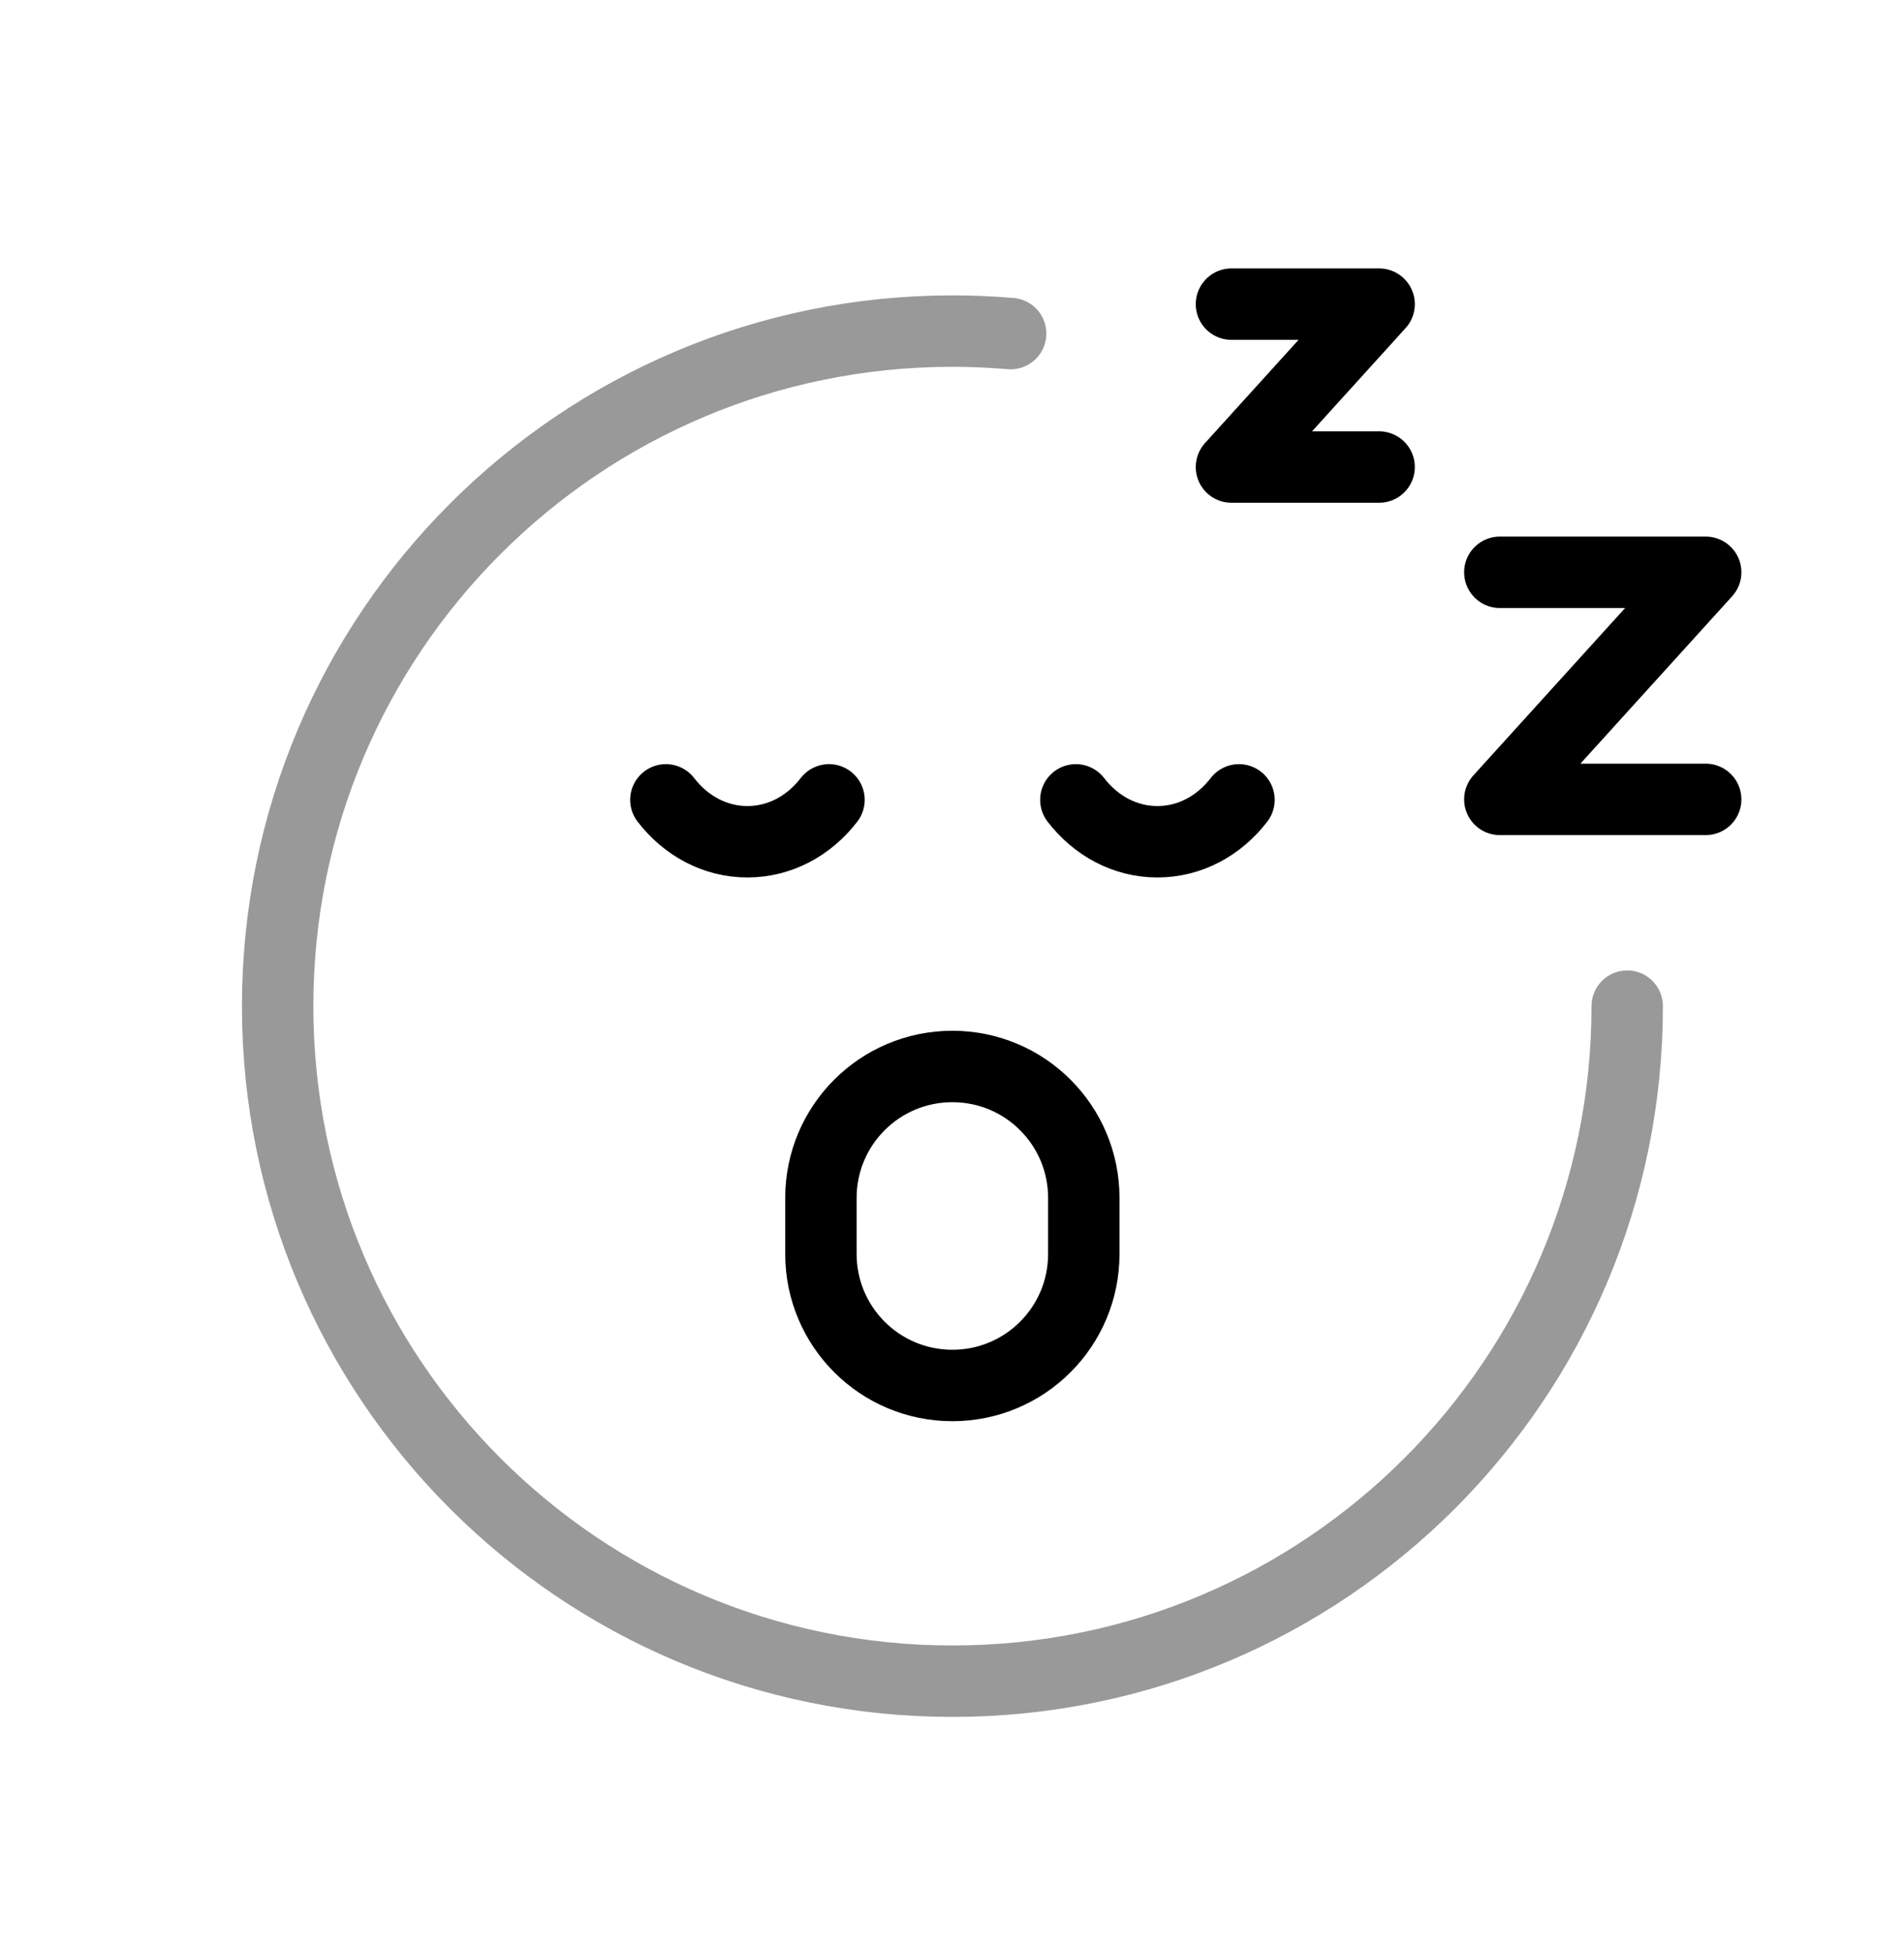
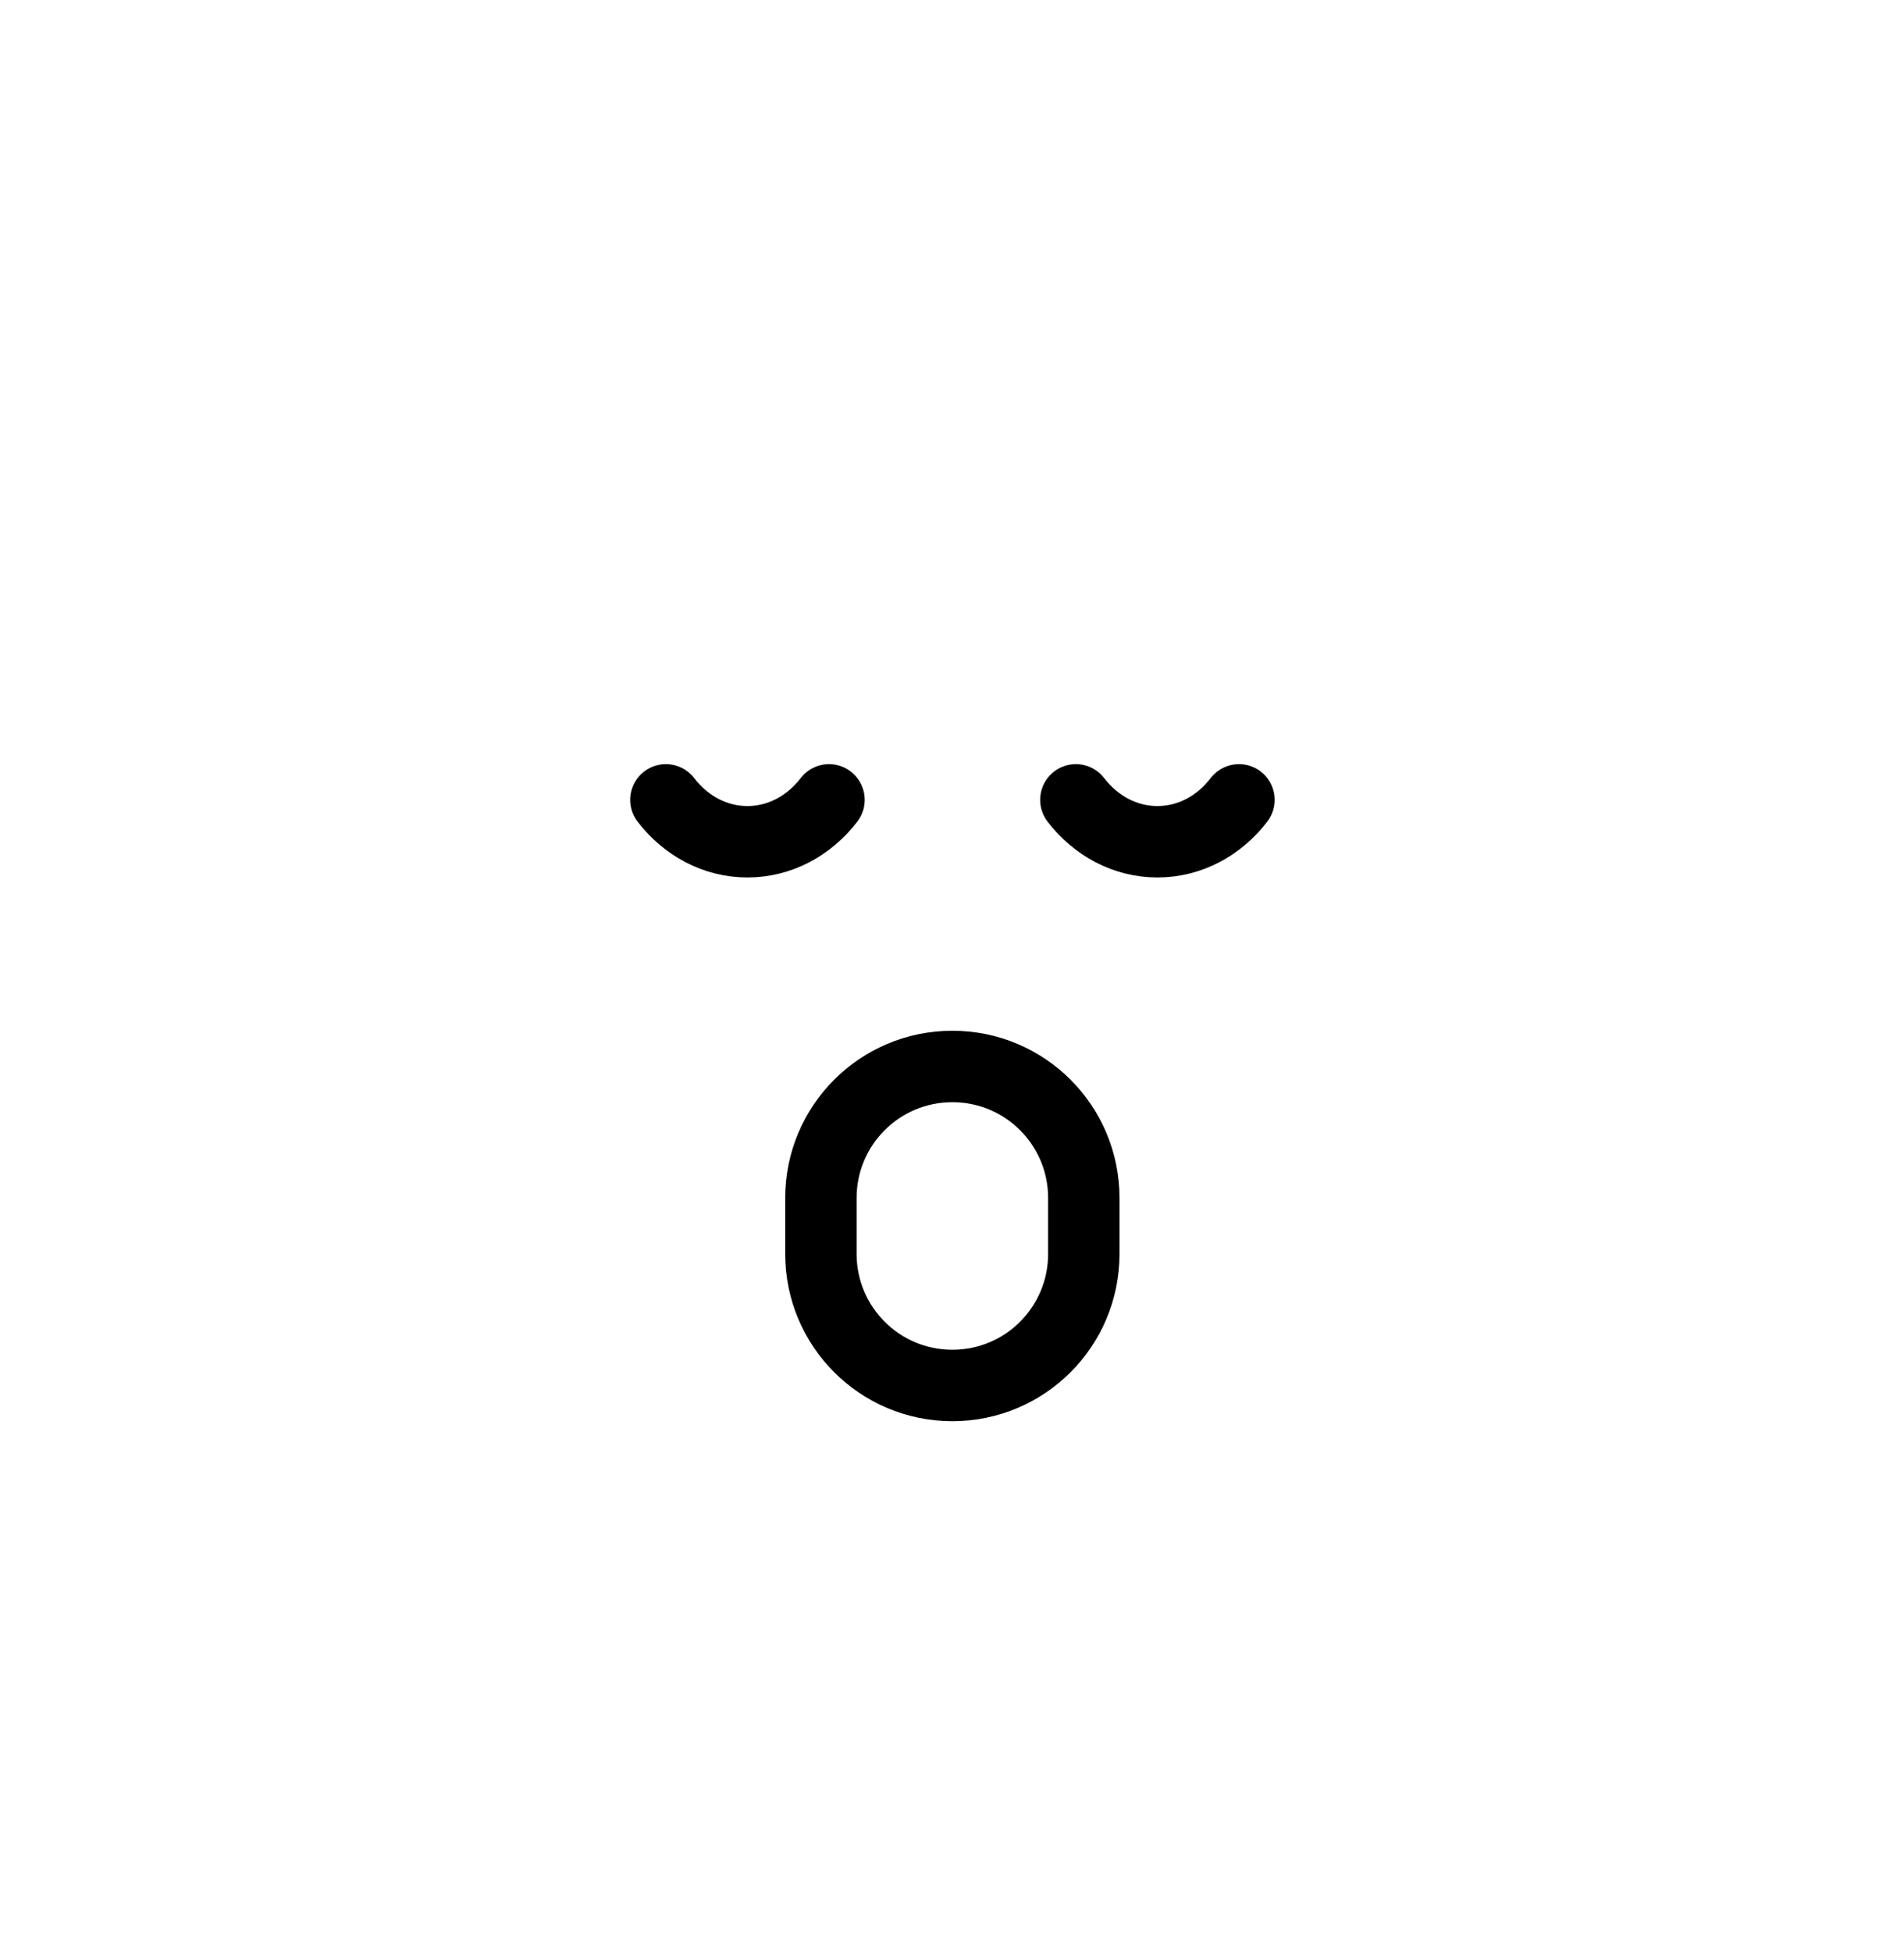
<svg xmlns="http://www.w3.org/2000/svg" width="40" height="41" viewBox="0 0 40 41" fill="none">
-   <path opacity="0.4" d="M34.185 21.129C34.185 28.958 27.838 35.305 20.009 35.305C12.18 35.305 5.833 28.958 5.833 21.129C5.833 13.3 12.18 6.953 20.009 6.953C20.421 6.953 20.828 6.971 21.232 7.005" stroke="black" stroke-width="1.5" stroke-linecap="round" stroke-linejoin="round" />
  <path d="M13.989 16.797C14.406 17.34 15.021 17.677 15.702 17.677C16.384 17.677 16.999 17.34 17.416 16.797" stroke="black" stroke-width="1.5" stroke-linecap="round" stroke-linejoin="round" />
  <path d="M22.602 16.797C23.019 17.34 23.634 17.677 24.315 17.677C24.998 17.677 25.612 17.34 26.029 16.797" stroke="black" stroke-width="1.5" stroke-linecap="round" stroke-linejoin="round" />
  <path fill-rule="evenodd" clip-rule="evenodd" d="M20.008 29.095C18.482 29.095 17.246 27.859 17.246 26.333V25.157C17.246 23.631 18.482 22.396 20.008 22.396C21.534 22.396 22.769 23.631 22.769 25.157V26.333C22.769 27.859 21.534 29.095 20.008 29.095Z" stroke="black" stroke-width="1.5" stroke-linecap="round" stroke-linejoin="round" />
-   <path d="M31.509 12.018H35.834L31.509 16.787H35.834" stroke="black" stroke-width="1.5" stroke-linecap="round" stroke-linejoin="round" />
-   <path d="M25.871 6.387H28.973L25.871 9.808H28.973" stroke="black" stroke-width="1.5" stroke-linecap="round" stroke-linejoin="round" />
</svg>